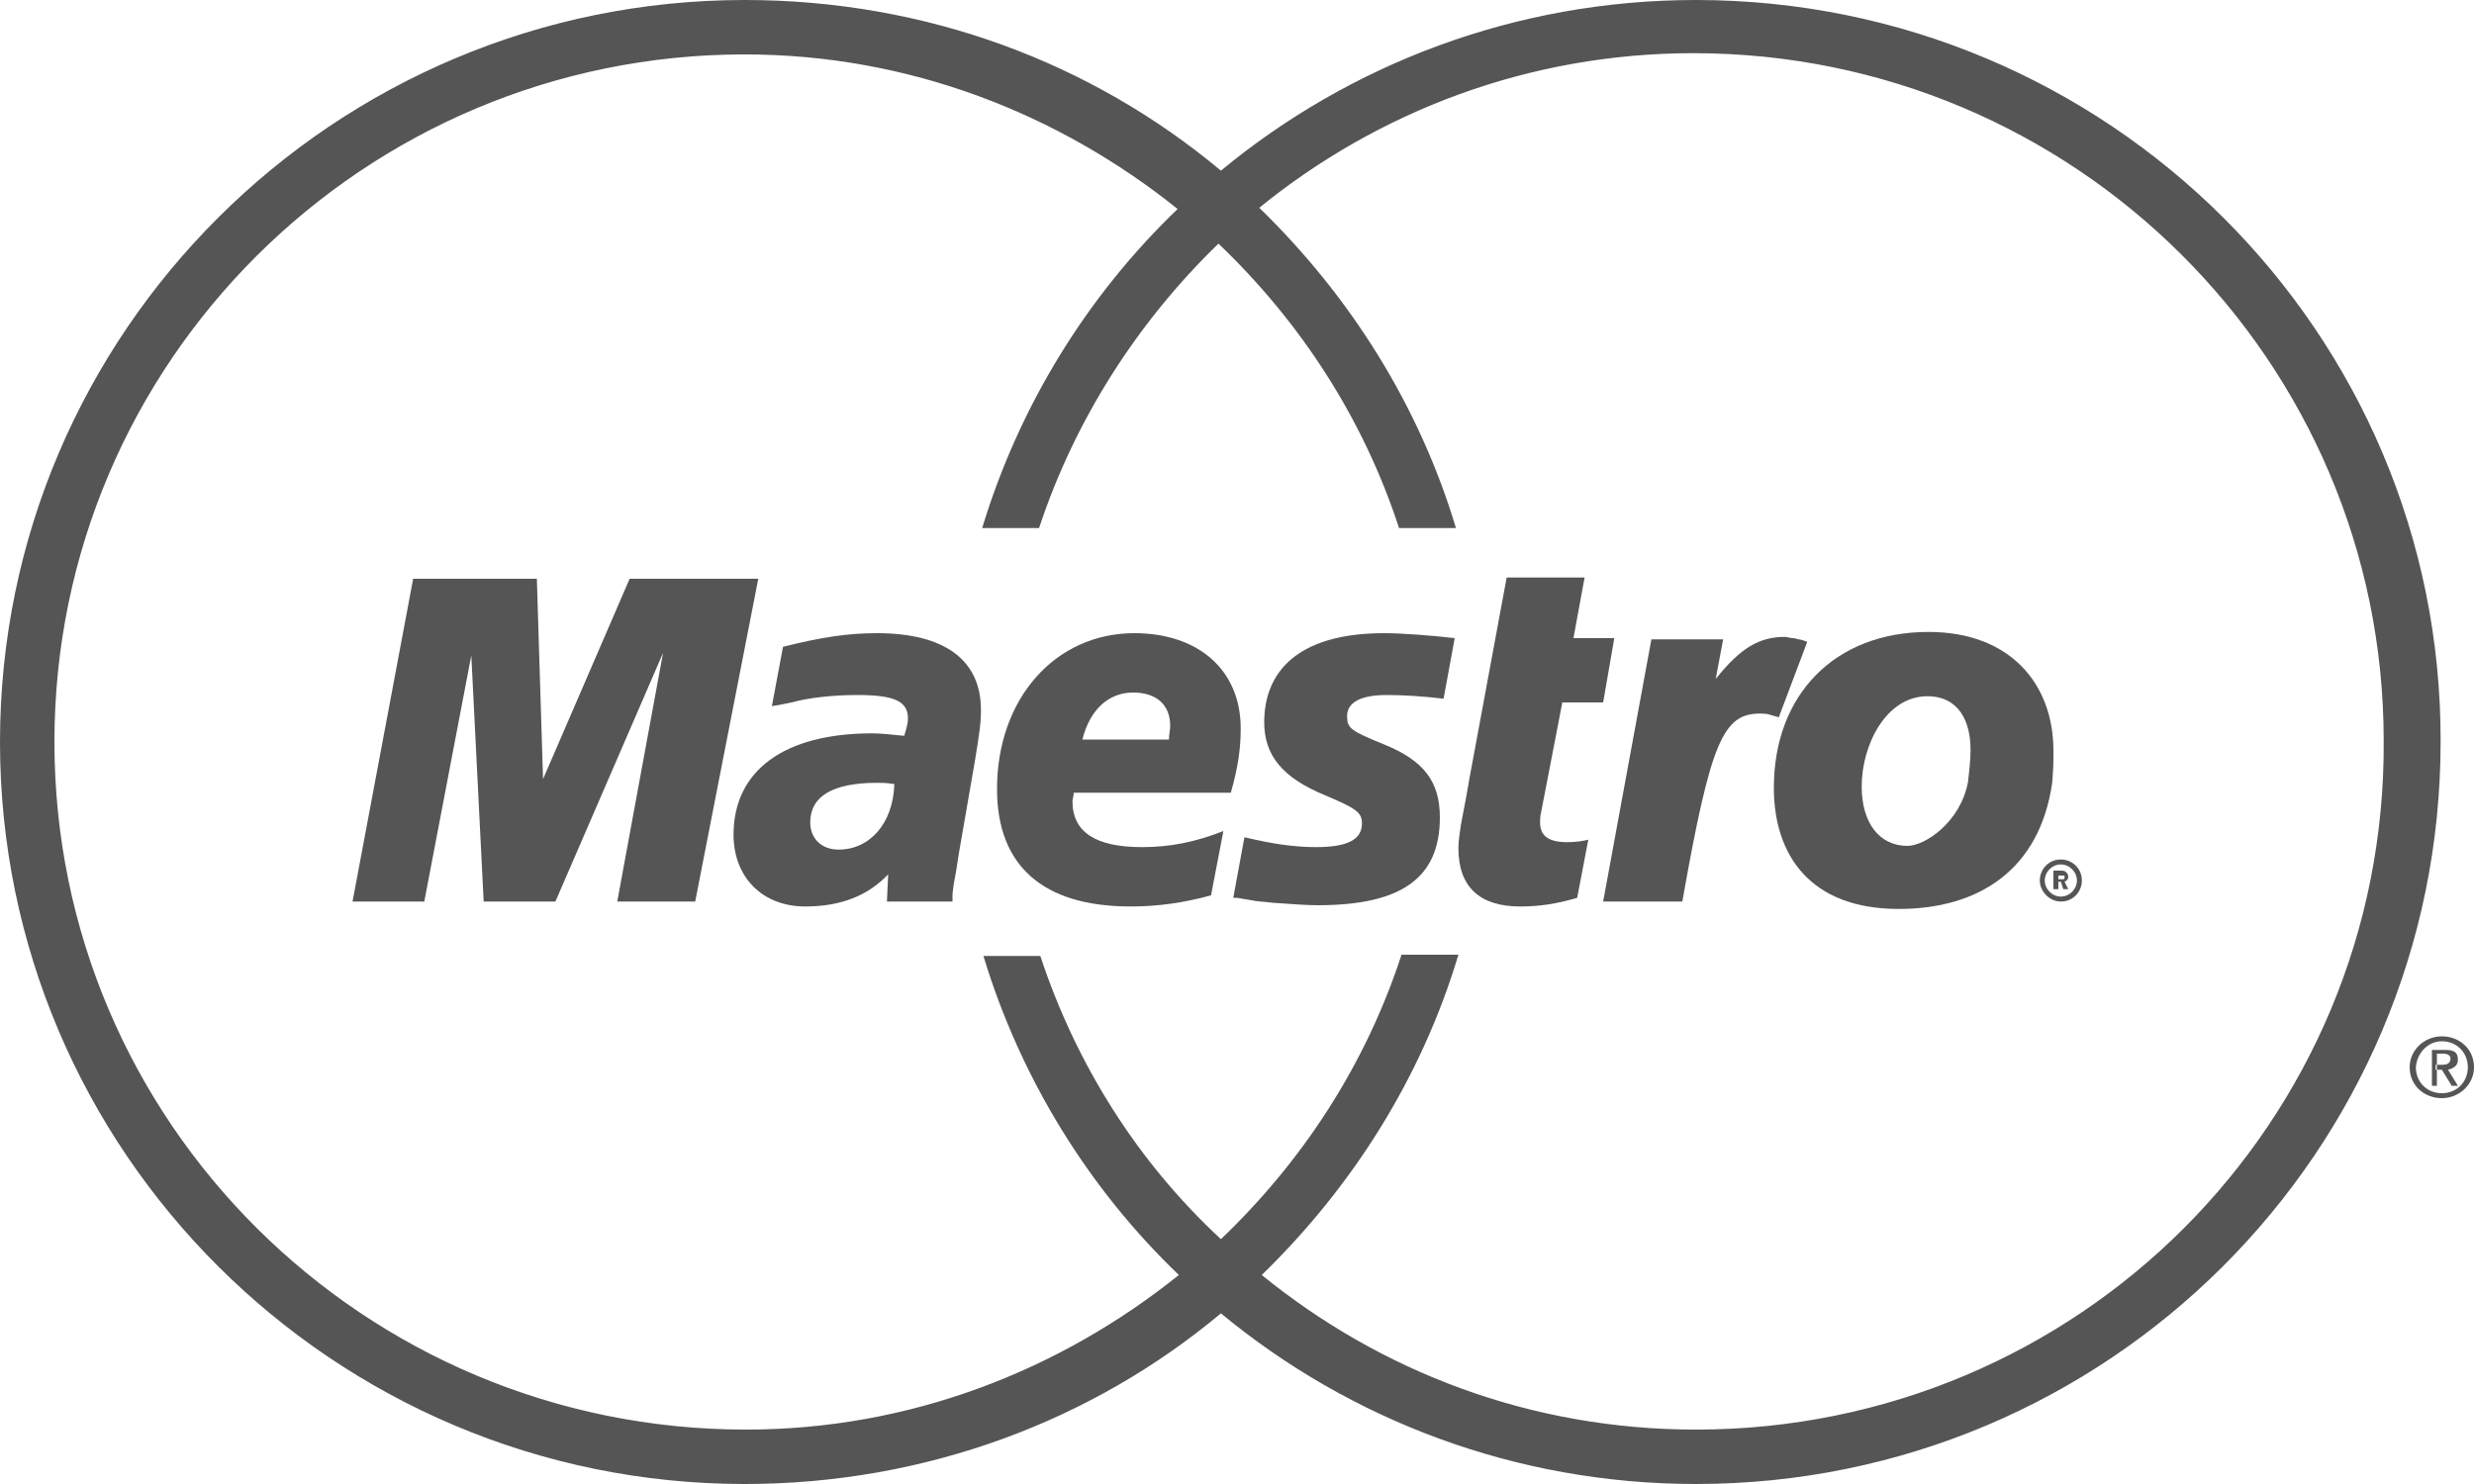
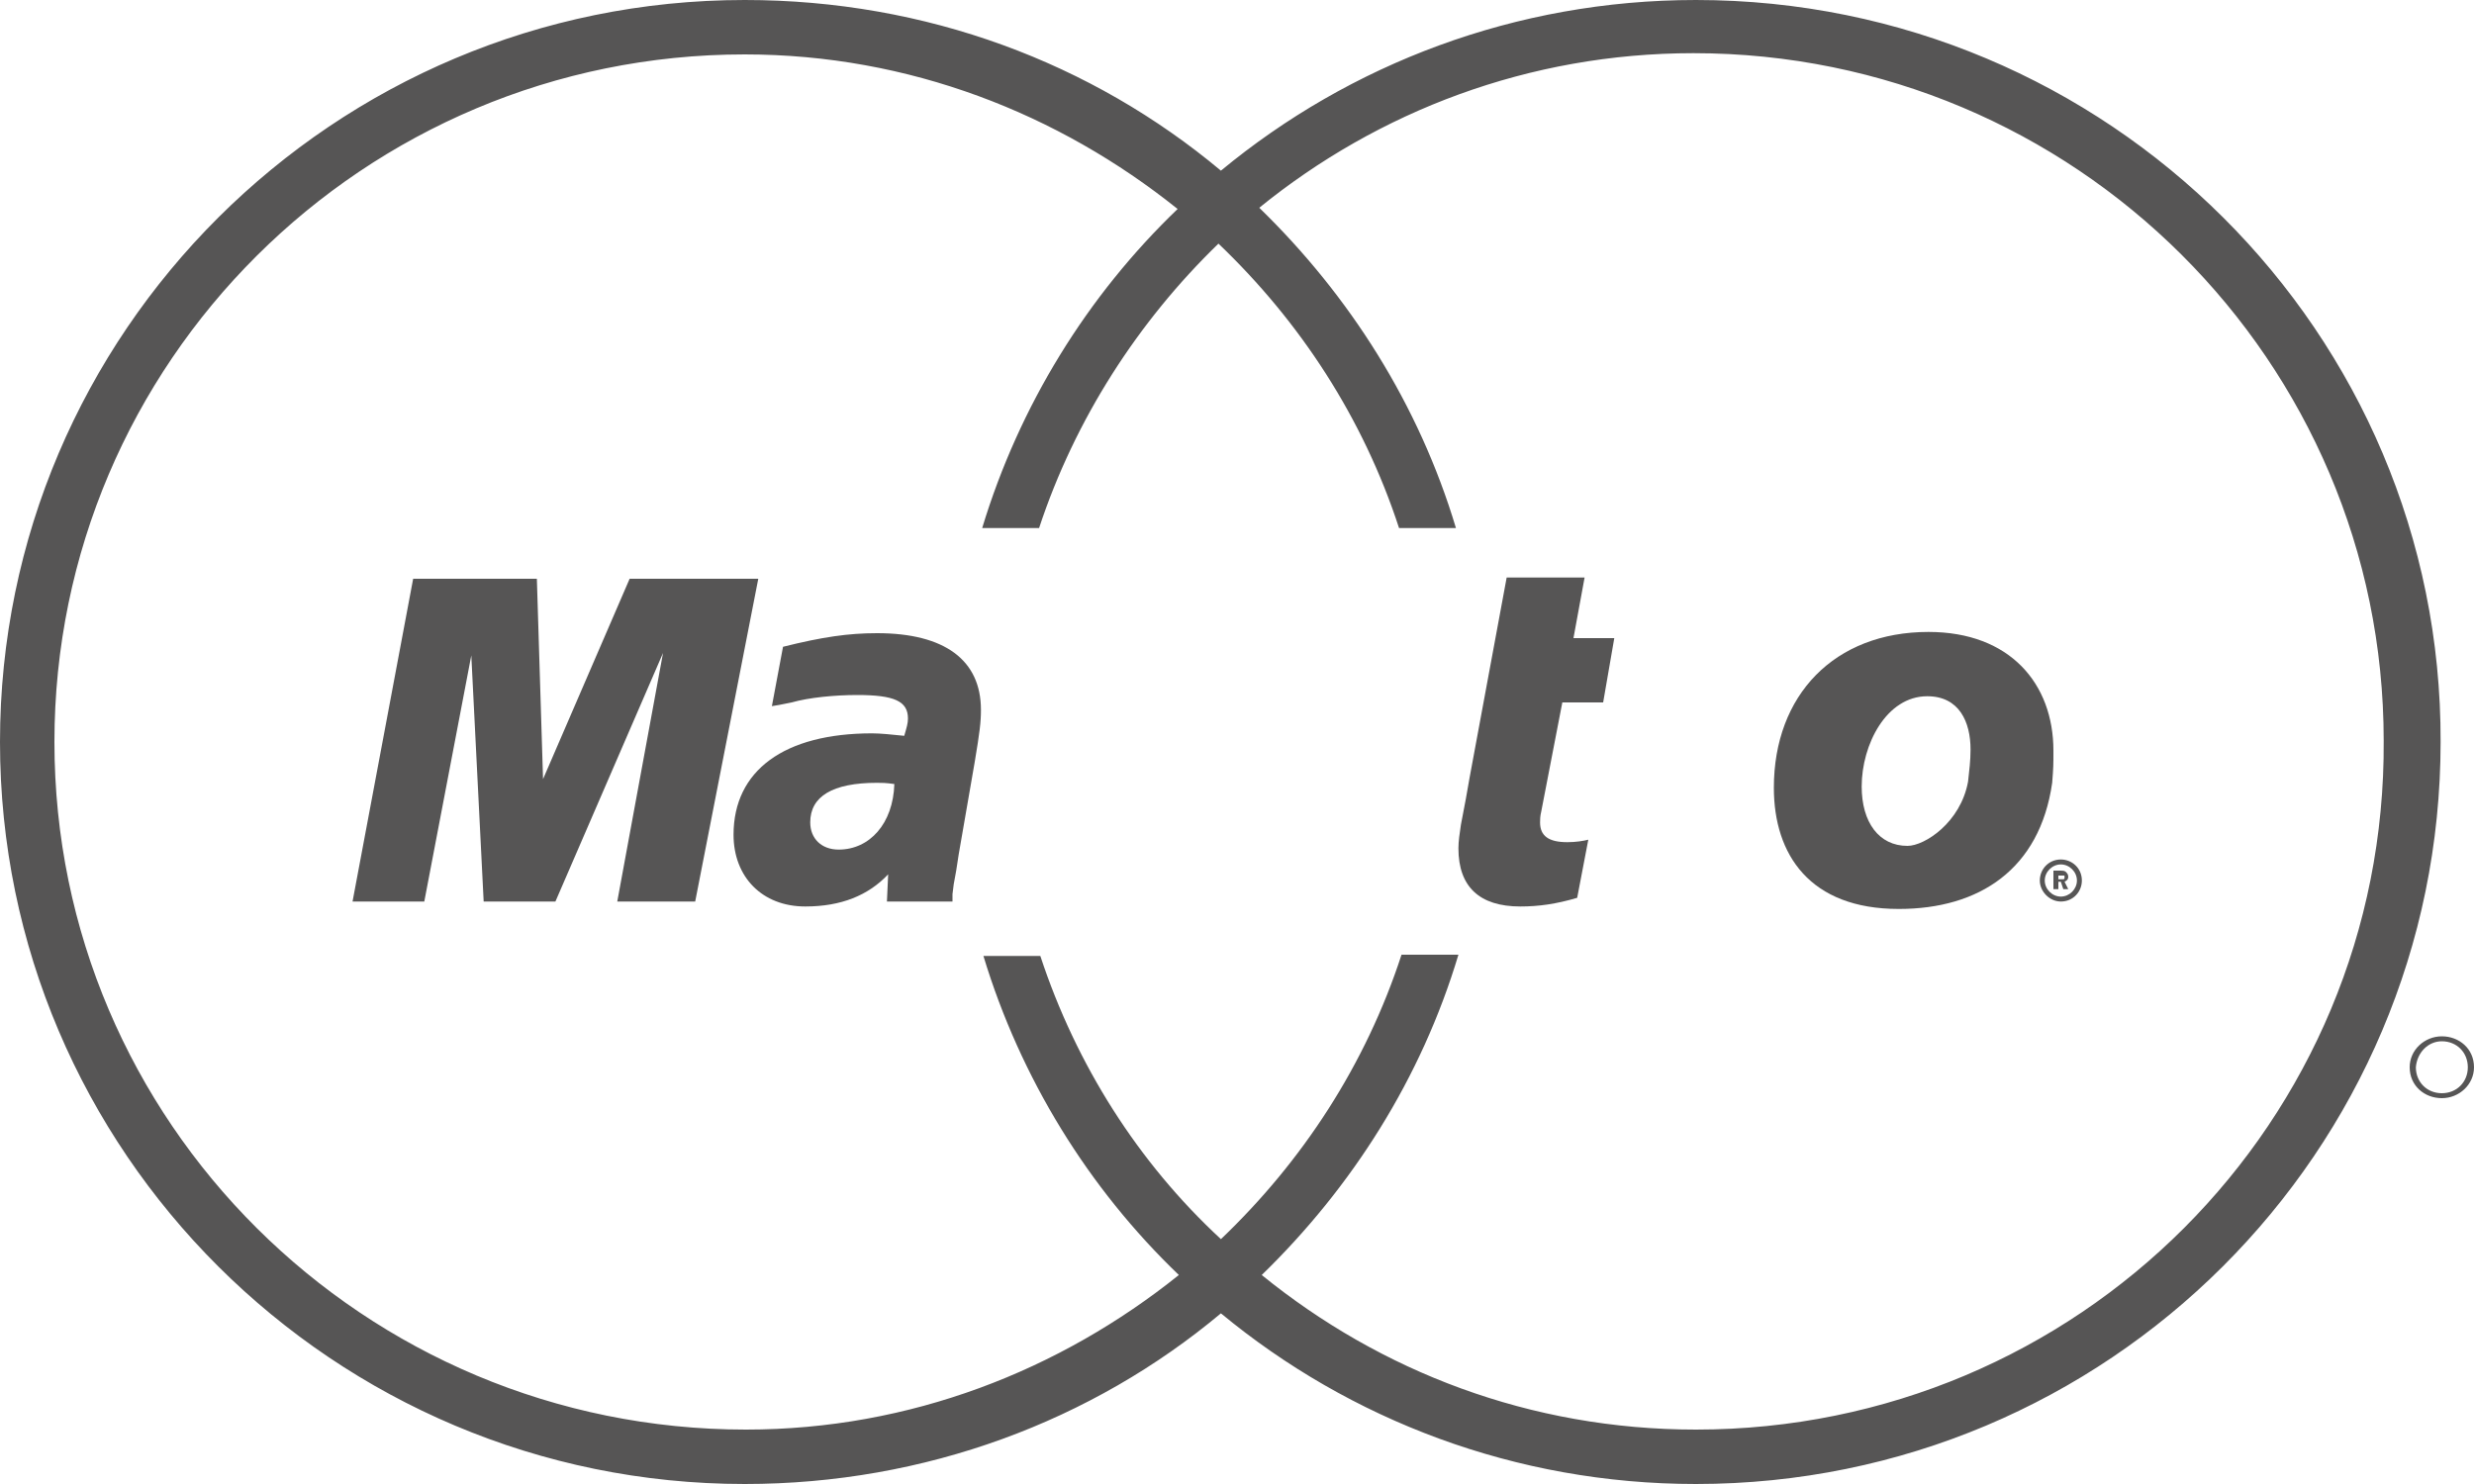
<svg xmlns="http://www.w3.org/2000/svg" version="1.1" id="Layer_1" x="0px" y="0px" viewBox="0 0 200 120" style="enable-background:new 0 0 200 120;" xml:space="preserve">
  <style type="text/css">
	.st0{fill-rule:evenodd;clip-rule:evenodd;fill:#565555;}
	.st1{fill:#565555;}
</style>
  <g>
    <path class="st0" d="M164.9,71.2c0-0.9,0.7-1.7,1.7-1.7c0.9,0,1.7,0.7,1.7,1.7c0,0.9-0.7,1.7-1.7,1.7   C165.7,72.9,164.9,72.1,164.9,71.2L164.9,71.2z M166.6,72.5c0.7,0,1.3-0.6,1.3-1.3c0-0.7-0.6-1.3-1.3-1.3c-0.7,0-1.3,0.6-1.3,1.3   C165.3,71.9,165.9,72.5,166.6,72.5L166.6,72.5z M166.4,71.9H166v-1.5h0.6c0.1,0,0.3,0,0.4,0.1c0.1,0.1,0.2,0.2,0.2,0.4   c0,0.2-0.1,0.3-0.3,0.4l0.3,0.6h-0.4l-0.2-0.6h-0.2V71.9v-0.8h0.2c0.1,0,0.1,0,0.2,0c0.1,0,0.1-0.1,0.1-0.2c0-0.1,0-0.1-0.1-0.1   c-0.1,0-0.2,0-0.2,0h-0.2v0.4V71.9L166.4,71.9z" />
    <polygon class="st0" points="56.2,72.9 49.9,72.9 53.6,52.8 44.9,72.9 39.1,72.9 38.1,53 34.3,72.9 28.5,72.9 33.4,46.8 43.4,46.8    43.9,63 50.9,46.8 61.3,46.8 56.2,72.9  " />
    <path class="st0" d="M127.5,72.6c-1.7,0.5-3.1,0.7-4.6,0.7c-3.3,0-5-1.6-5-4.7c0-0.6,0.1-1.2,0.2-1.9l0.4-2.1l0.3-1.7l3-16.2h6.3   l-0.9,4.9h3.3l-0.9,5.2h-3.3l-1.7,8.8c-0.1,0.4-0.1,0.7-0.1,0.9c0,1.1,0.7,1.6,2.2,1.6c0.7,0,1.3-0.1,1.7-0.2L127.5,72.6   L127.5,72.6z" />
-     <path class="st0" d="M146.1,51.9c-0.5-0.2-0.7-0.2-0.7-0.2c-0.3-0.1-0.5-0.1-0.5-0.1c-0.2,0-0.4-0.1-0.6-0.1   c-2.1,0-3.6,0.9-5.6,3.4l0.6-3.2h-5.8l-3.9,21.2h6.4c2.3-13,3.3-15.2,6.3-15.2c0.2,0,0.5,0,0.8,0.1l0.7,0.2L146.1,51.9L146.1,51.9z   " />
-     <path class="st0" d="M102.2,58.4c0,2.7,1.5,4.5,4.9,5.9c2.6,1.1,3,1.4,3,2.3c0,1.3-1.2,1.9-3.7,1.9c-1.9,0-3.7-0.3-5.8-0.8   l-0.9,4.9l0.3,0l1.2,0.2c0.4,0.1,0.9,0.1,1.7,0.2c1.5,0.1,2.7,0.2,3.6,0.2c6.8,0,9.9-2.2,9.9-7.1c0-2.9-1.3-4.6-4.5-5.9   c-2.7-1.1-3-1.3-3-2.3c0-1.1,1.1-1.7,3.2-1.7c1.3,0,3,0.1,4.6,0.3l0.9-4.9c-1.7-0.2-4.2-0.4-5.7-0.4   C104.7,51.2,102.2,54.5,102.2,58.4L102.2,58.4z" />
    <path class="st0" d="M77,72.9h-5.3l0.1-2.2c-1.6,1.7-3.8,2.6-6.7,2.6c-3.5,0-5.8-2.4-5.8-5.8c0-5.2,4.1-8.2,11.2-8.2   c0.7,0,1.6,0.1,2.6,0.2c0.2-0.7,0.3-1,0.3-1.4c0-1.4-1.1-1.9-4.1-1.9c-1.8,0-3.9,0.2-5.3,0.6L63,57l-0.6,0.1l0.9-4.8   c3.2-0.8,5.3-1.1,7.6-1.1c5.5,0,8.4,2.2,8.4,6.2c0,1-0.1,1.8-0.5,4.2l-1.3,7.5l-0.2,1.3l-0.2,1.1L77,72.3L77,72.9L77,72.9z    M72.3,63.4c-0.7-0.1-1-0.1-1.4-0.1c-3.6,0-5.4,1.1-5.4,3.2c0,1.3,0.9,2.2,2.3,2.2C70.3,68.7,72.2,66.6,72.3,63.4L72.3,63.4z" />
-     <path class="st0" d="M97.9,72.4c-2.2,0.6-4.3,0.9-6.5,0.9c-7.1,0-10.8-3.3-10.8-9.5c0-7.3,4.7-12.6,11.1-12.6c5.2,0,8.6,3,8.6,7.7   c0,1.6-0.2,3.1-0.8,5.2H86.8c0,0.3-0.1,0.5-0.1,0.7c0,2.5,1.9,3.7,5.6,3.7c2.3,0,4.3-0.4,6.6-1.3L97.9,72.4L97.9,72.4z M94.5,59.8   c0-0.4,0.1-0.8,0.1-1.1c0-1.7-1.1-2.7-3-2.7c-2,0-3.5,1.4-4.1,3.8L94.5,59.8L94.5,59.8z" />
    <path class="st0" d="M165.9,63.3c-1,7-5.9,10.2-12.4,10.2c-7.2,0-10.1-4.4-10.1-9.8c0-7.5,4.9-12.6,12.5-12.6   c6.6,0,10.1,4.2,10.1,9.6C166,61.9,166,62,165.9,63.3L165.9,63.3z M159.3,60.6c0-2.2-0.9-4.3-3.5-4.3c-3.3,0-5.3,3.9-5.3,7.3   c0,2.9,1.4,4.8,3.7,4.8c1.4,0,4.3-1.9,4.9-5.2C159.2,62.3,159.3,61.5,159.3,60.6L159.3,60.6z" />
  </g>
  <g>
    <path class="st0" d="M197.4,84.2c1.2,0,2.1,0.9,2.1,2.1c0,1.2-0.9,2.1-2.1,2.1c-1.2,0-2.1-0.9-2.1-2.1   C195.4,85.1,196.3,84.2,197.4,84.2v-0.4c-1.4,0-2.6,1.1-2.6,2.5c0,1.5,1.2,2.5,2.6,2.5c1.4,0,2.6-1.1,2.6-2.5   c0-1.5-1.2-2.5-2.6-2.5V84.2L197.4,84.2z" />
-     <path class="st0" d="M196.9,85.2h0.6c0.3,0,0.6,0.1,0.6,0.4c0,0.4-0.3,0.5-0.7,0.5h-0.5v0.4h0.5l0.8,1.3h0.5l-0.8-1.3   c0.4-0.1,0.8-0.3,0.8-0.8c0-0.6-0.3-0.8-1-0.8h-1.1v2.9h0.4V85.2L196.9,85.2z" />
    <g>
      <path class="st1" d="M137.1,0c-14.6,0-28,5.2-38.4,13.8C88.3,5.1,74.9,0,60.2,0C27,0,0,26.9,0,60c0,33.1,27,60,60.2,60    c14.6,0,28.1-5.1,38.5-13.8c10.4,8.6,23.8,13.8,38.4,13.8c33.3,0,60.2-26.9,60.2-60C197.4,26.9,170.4,0,137.1,0z M137.1,115.6    c-13.4,0-25.5-4.7-35.1-12.5c7.3-7.1,12.9-15.9,15.9-25.9l-4.6,0c-2.9,8.9-8,16.7-14.6,23C92,94,87,86.1,84.1,77.3h-4.6    c3,9.9,8.5,18.8,15.8,25.8c-9.6,7.7-21.7,12.5-35,12.5C29.4,115.6,4.4,90.7,4.4,60c0-30.7,25-55.6,55.8-55.6    c13.3,0,25.4,4.8,35,12.5c-7.3,7-12.8,15.9-15.8,25.8l4.6,0c2.9-8.8,8-16.7,14.5-23c6.6,6.3,11.7,14.1,14.6,23l4.6,0    c-3-10-8.6-18.8-15.9-25.9c9.6-7.8,21.8-12.5,35.1-12.5c30.8,0,55.8,24.9,55.8,55.6C192.9,90.7,168,115.6,137.1,115.6z" />
    </g>
  </g>
</svg>